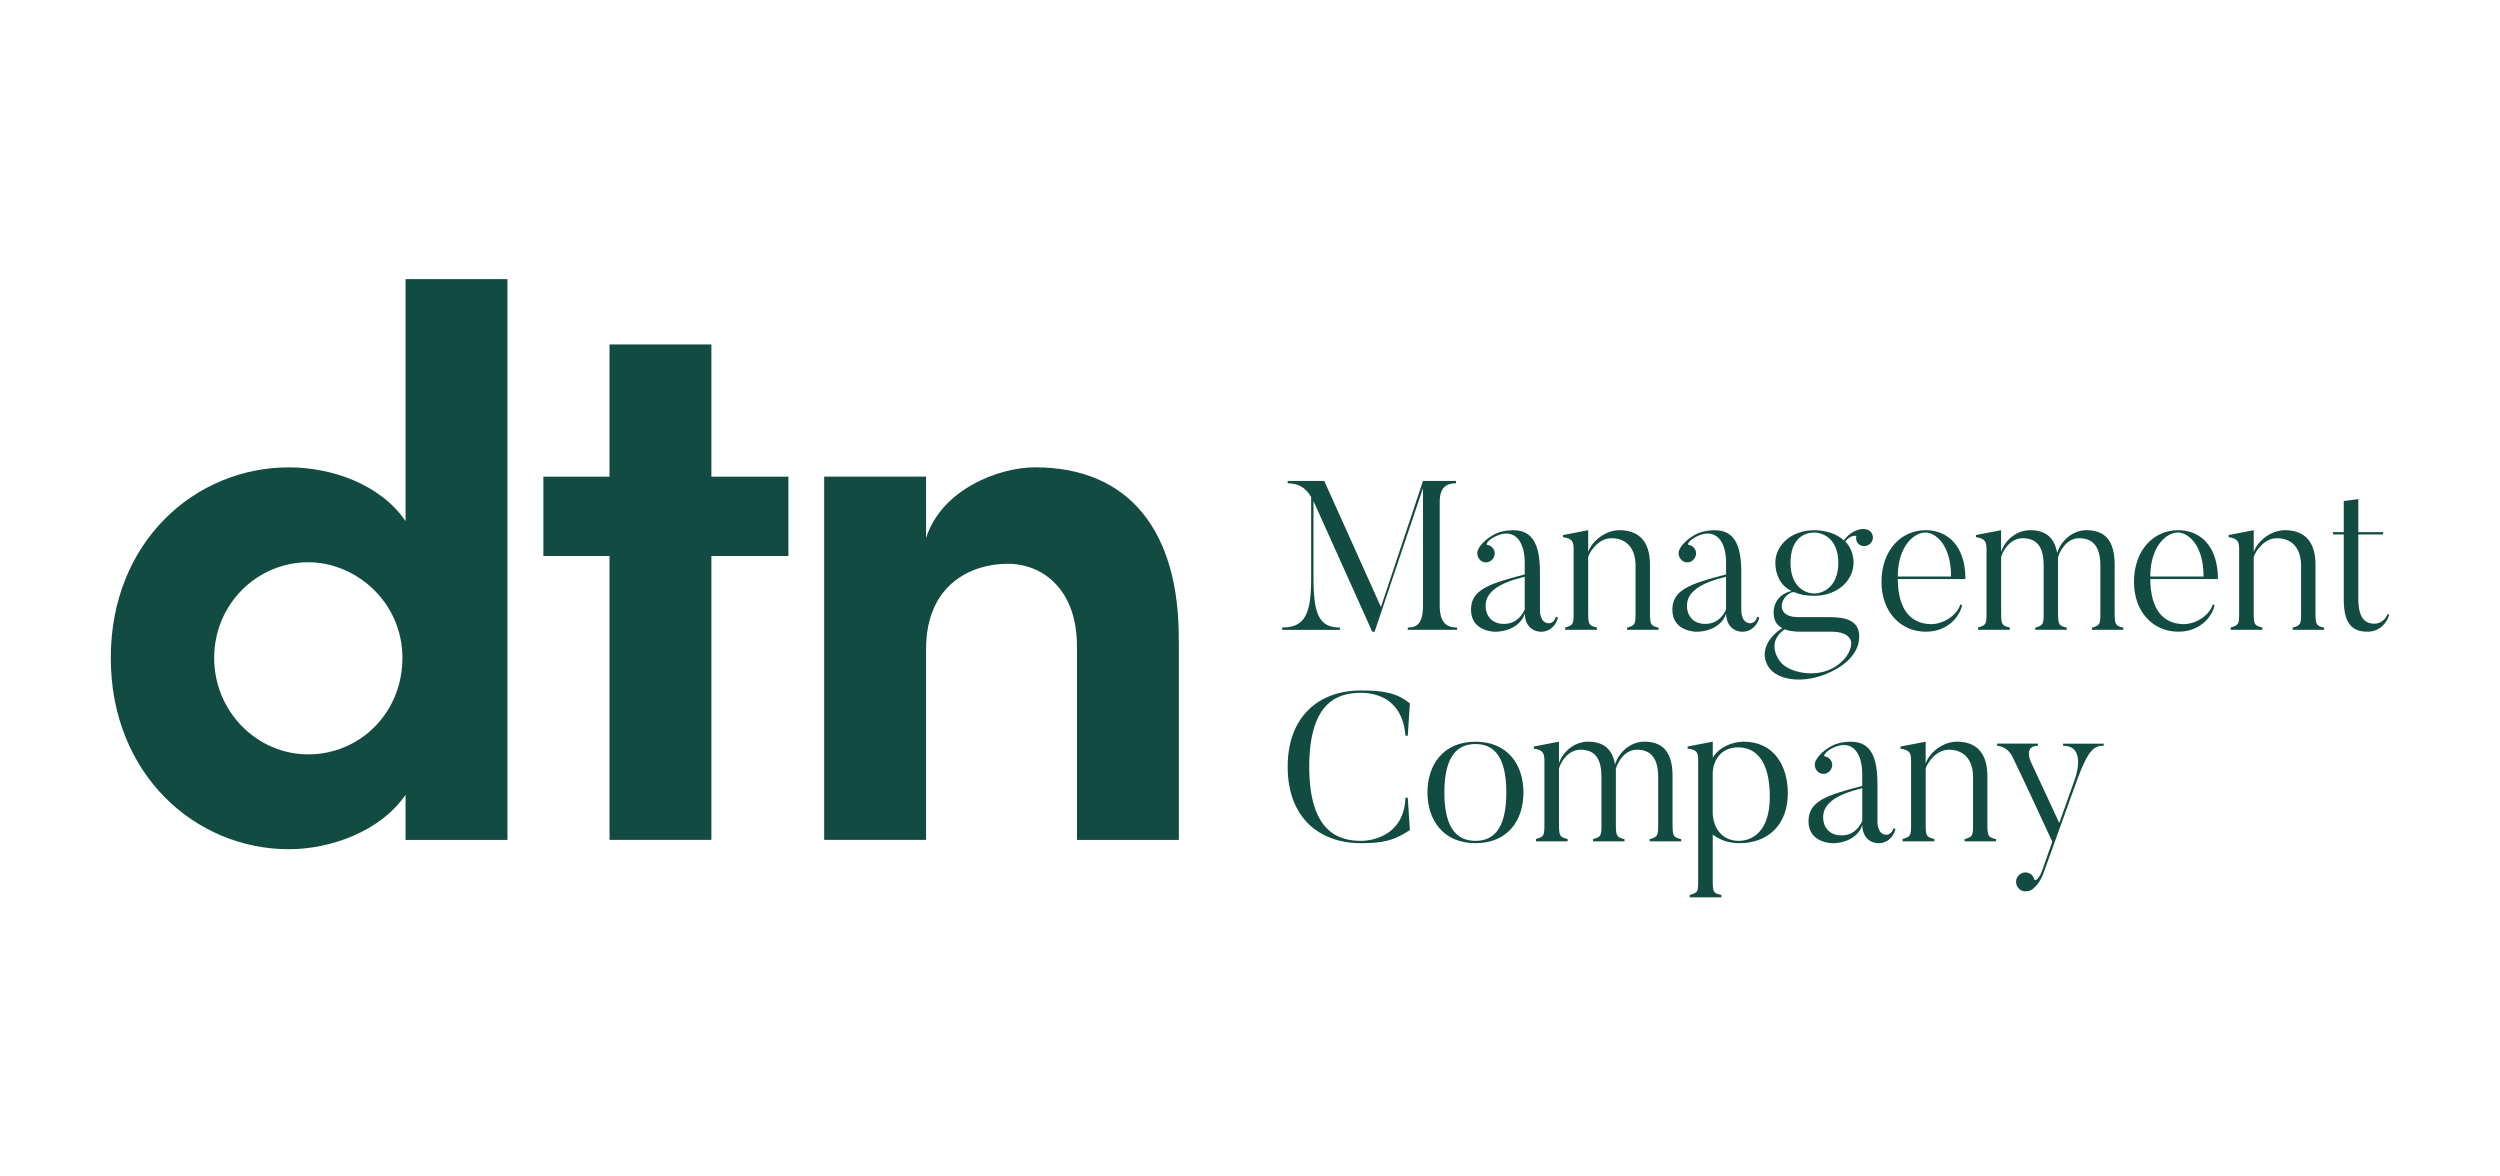
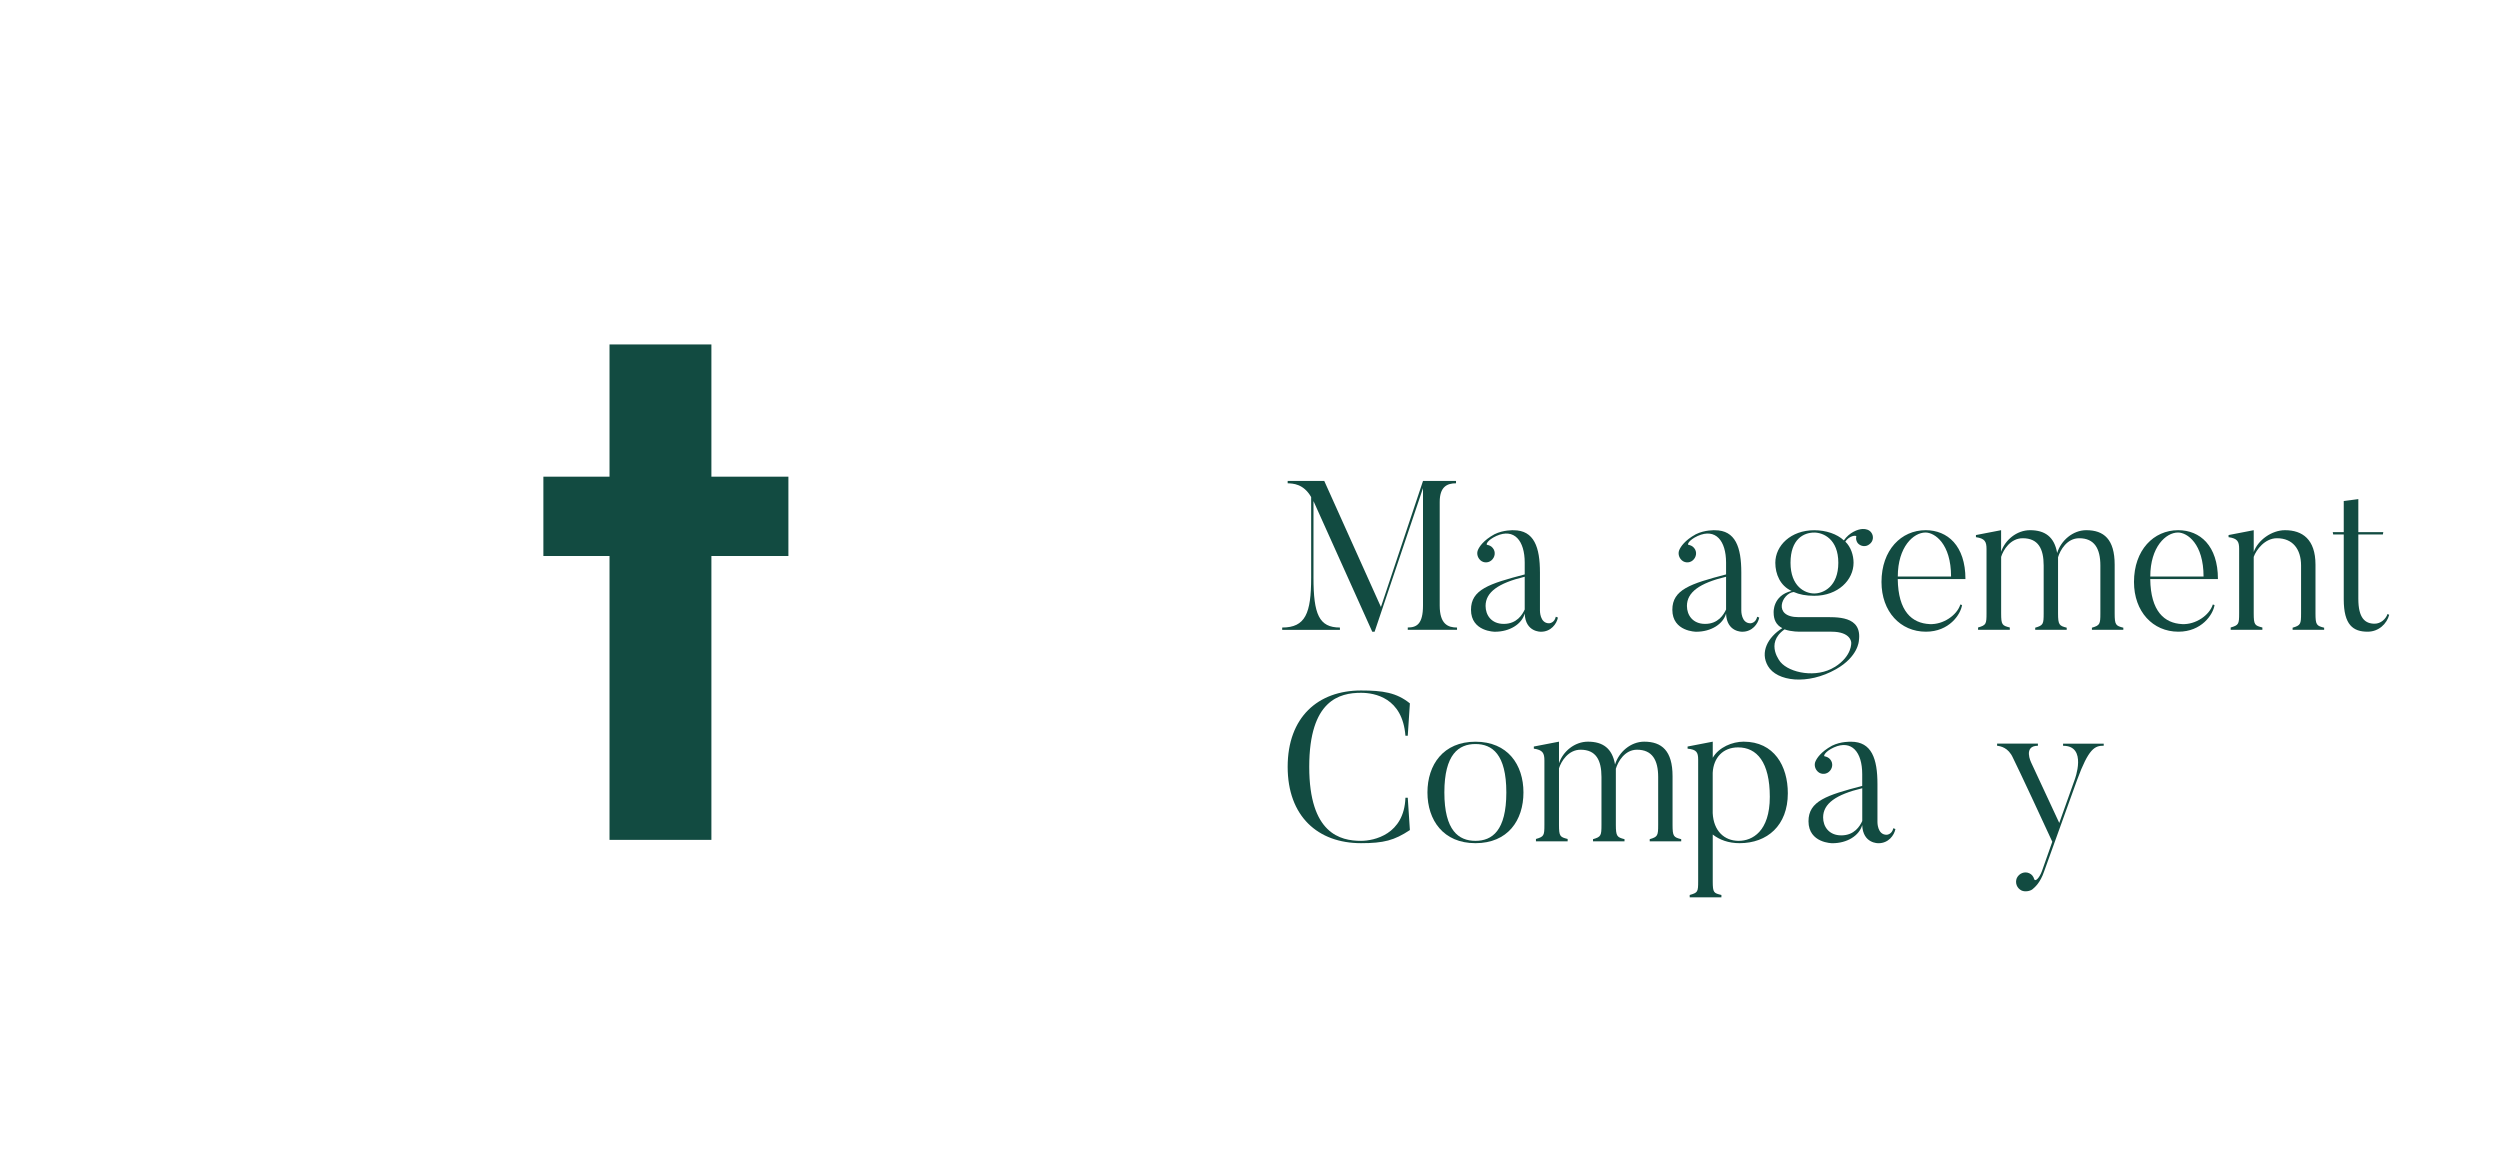
<svg xmlns="http://www.w3.org/2000/svg" id="Layer_1" data-name="Layer 1" viewBox="0 0 612 288">
  <defs>
    <style>
      .cls-1 {
        fill: #124b41;
      }
    </style>
  </defs>
  <g>
    <path class="cls-1" d="M356.68,153.61v.57h-12.06v-.57c2.17,0,3.73-.83,3.73-5.38v-28.73l-11.85,35.15h-.57l-14.39-31.99v18.74c0,8.96,1.35,12.22,6.47,12.22v.57h-14.13v-.57c5.69,0,7.09-3.47,7.09-12.22v-19.72c-1.91-3.31-4.5-3.31-5.75-3.37v-.57h8.96l13.87,30.85,10.3-30.85h8.08v.57c-2.23,0-3.99.88-3.99,4.56v25.37c0,4.55,2.02,5.38,4.25,5.38Z" />
    <path class="cls-1" d="M380.86,150.97l.52.21c-.31,1.55-1.71,3.47-4.14,3.47,0,0-3.83.15-3.99-4.45-.72,2.59-3.67,4.45-7.3,4.45,0,0-5.85,0-5.85-5.38,0-4.92,4.4-6.37,13.15-8.65v-2.9c0-5.33-2.54-8.49-6.94-6.52-2.23,1.03-2.59,2.12-2.28,2.17.52.1,1.04.31,1.4.78.78.93.57,2.28-.36,3.05-.88.73-2.23.62-2.95-.36-.52-.67-.62-1.55-.31-2.23.31-.73,1.29-2.33,4.04-3.83,2.17-1.09,4.66-.98,4.66-.98,5.07,0,6.47,4.19,6.47,10.35v9.32s-.05,3.11,2.22,3.11c0,0,1.3,0,1.66-1.6ZM363.67,148.33c0,2.23,1.4,4.4,4.45,4.4,3.21,0,4.56-2.28,5.13-3.52v-8.02c-6.47,1.55-9.58,3.78-9.58,7.14Z" />
-     <path class="cls-1" d="M406.02,154.18h-7.71v-.52c1.97-.57,2.07-.88,2.07-3.52v-11.7c0-4.04-2.07-6.68-5.9-6.68-2.95,0-5.07,2.8-5.69,4.56v13.82c0,2.85.26,3,2.12,3.47v.57h-7.76v-.57c1.97-.57,2.07-.83,2.07-3.47v-15.79c0-1.81-.41-2.54-2.59-2.85v-.52l6.16-1.19v5.33c1.03-2.9,4.4-5.33,7.66-5.33,4.25,0,7.46,2.23,7.46,8.44v11.91c0,2.85.26,3.05,2.12,3.52v.52Z" />
    <path class="cls-1" d="M430.14,150.97l.52.21c-.31,1.55-1.71,3.47-4.14,3.47,0,0-3.83.15-3.98-4.45-.73,2.59-3.68,4.45-7.3,4.45,0,0-5.85,0-5.85-5.38,0-4.92,4.4-6.37,13.15-8.65v-2.9c0-5.33-2.54-8.49-6.94-6.52-2.23,1.03-2.59,2.12-2.28,2.17.52.1,1.03.31,1.4.78.78.93.57,2.28-.36,3.05-.88.73-2.22.62-2.95-.36-.52-.67-.62-1.55-.31-2.23.31-.73,1.3-2.33,4.04-3.83,2.17-1.09,4.66-.98,4.66-.98,5.07,0,6.47,4.19,6.47,10.35v9.32s-.05,3.11,2.23,3.11c0,0,1.29,0,1.66-1.6ZM412.96,148.33c0,2.23,1.4,4.4,4.45,4.4,3.21,0,4.55-2.28,5.13-3.52v-8.02c-6.47,1.55-9.58,3.78-9.58,7.14Z" />
    <path class="cls-1" d="M454.73,132.9c-.31-.47-.46-1.03-.31-1.55.1-.41-1.71-.26-2.69,1.24,1.35,1.29,2.02,3.31,2.02,5.18,0,4.19-3.78,8.08-9.63,8.08-2.02,0-3.62-.31-5.02-.93-2.9.31-5.28,6.16,1.19,6.16h5.7c3.57,0,9.94-.47,9.06,5.8,0,0-.16,3.88-5.59,6.94-6.94,3.94-14.49,3-16.67-.78-1.97-3.37-.05-7.04,3.52-9.27-1.55-.78-2.12-2.17-2.12-3.78,0,0-.31-4.19,4.4-5.33-2.8-1.24-3.99-4.14-3.99-6.89,0-4.19,3.78-7.97,9.53-7.97,2.9,0,5.59.93,7.25,2.49,1.3-1.91,3.37-2.74,4.56-2.79.83-.05,1.66.21,2.12.83.72.93.52,2.23-.42,2.9-.88.73-2.17.57-2.9-.31ZM449.14,163.29c4.35-2.74,4.04-6.01,4.04-6.01,0,0-.05-2.64-4.82-2.64h-7.25c-.57,0-2.54.05-4.25-.57-5.02,3.52-.83,8.18-.98,8.02,2.22,2.64,8.8,3.99,13.25,1.19ZM444.12,130.37c-2.59,0-5.8,1.61-5.8,7.4s3.52,7.51,5.8,7.51,5.9-1.71,5.9-7.51-3.67-7.4-5.9-7.4Z" />
    <path class="cls-1" d="M480.31,148.12c-.36,2.33-3.16,6.52-8.85,6.52-6.26,0-10.87-4.92-10.87-12.17,0-7.82,4.82-12.68,10.82-12.68,5.33,0,9.73,3.78,9.73,11.96h-16.57c.1,7.92,3.47,10.82,7.82,11.03,3.31.16,6.68-2.17,7.51-4.81l.41.15ZM477.62,141.13c0-8.02-3.99-10.77-6.26-10.77-2.95,0-6.78,3.52-6.78,10.77h13.05Z" />
    <path class="cls-1" d="M519.81,154.18h-7.71v-.52c1.97-.57,2.07-.88,2.07-3.52v-11.7c0-4.14-1.45-6.68-5.18-6.68-3,0-4.66,2.9-5.18,4.66v13.72c0,2.85.31,3.05,2.12,3.52v.52h-7.71v-.52c1.97-.57,2.07-.88,2.07-3.52v-11.7c0-4.14-1.35-6.68-5.13-6.68-3,0-4.76,2.85-5.28,4.56v13.82c0,2.85.26,3,2.12,3.47v.57h-7.77v-.57c1.97-.57,2.07-.83,2.07-3.47v-15.74c0-1.81-.41-2.59-2.59-2.9v-.52l6.16-1.19v5.28c.98-2.9,3.83-5.28,7.09-5.28,3.62,0,5.95,1.61,6.63,5.59.93-3.05,3.83-5.59,7.14-5.59,4.3,0,6.94,2.23,6.94,8.44v11.91c0,2.85.26,3.05,2.12,3.52v.52Z" />
    <path class="cls-1" d="M542.12,148.12c-.36,2.33-3.16,6.52-8.85,6.52-6.26,0-10.87-4.92-10.87-12.17,0-7.82,4.81-12.68,10.82-12.68,5.33,0,9.73,3.78,9.73,11.96h-16.57c.1,7.92,3.47,10.82,7.82,11.03,3.31.16,6.68-2.17,7.5-4.81l.42.15ZM539.43,141.13c0-8.02-3.99-10.77-6.26-10.77-2.95,0-6.78,3.52-6.78,10.77h13.05Z" />
    <path class="cls-1" d="M568.94,154.18h-7.71v-.52c1.97-.57,2.07-.88,2.07-3.52v-11.7c0-4.04-2.07-6.68-5.9-6.68-2.95,0-5.07,2.8-5.69,4.56v13.82c0,2.85.26,3,2.12,3.47v.57h-7.76v-.57c1.97-.57,2.07-.83,2.07-3.47v-15.79c0-1.81-.41-2.54-2.59-2.85v-.52l6.16-1.19v5.33c1.03-2.9,4.4-5.33,7.66-5.33,4.25,0,7.46,2.23,7.46,8.44v11.91c0,2.85.26,3.05,2.12,3.52v.52Z" />
    <path class="cls-1" d="M584.88,150.5c-.57,2.17-2.54,4.14-5.28,4.14-3.57,0-5.85-1.66-5.85-7.92v-15.89h-2.59l-.1-.57h2.69v-7.61l3.57-.47v8.08h6.11l-.1.57h-6.01v15.74c0,4.71,1.61,6.11,3.99,6.11,1.5,0,2.74-1.14,3.16-2.38l.41.21Z" />
    <path class="cls-1" d="M344.62,195.28l.52,7.92c-3.83,2.54-6.42,3.21-11.96,3.21-10.56,0-17.96-6.57-17.96-18.69s7.4-18.69,17.96-18.69c5.33,0,8.7.52,11.96,3.16l-.52,7.92h-.57c-.72-9.32-7.56-10.51-10.87-10.51-5.23,0-12.68,1.76-12.68,18.12s7.61,18.12,12.68,18.12c3.16,0,10.56-1.55,10.87-10.56h.57Z" />
    <path class="cls-1" d="M361.19,206.41c-7.87,0-11.75-5.64-11.75-12.42s3.88-12.42,11.75-12.42,11.75,5.59,11.75,12.42-3.83,12.42-11.75,12.42ZM361.19,182.14c-4.09,0-7.61,2.49-7.61,11.85s3.52,11.85,7.61,11.85,7.56-2.48,7.56-11.85-3.47-11.85-7.56-11.85Z" />
    <path class="cls-1" d="M411.56,205.95h-7.71v-.52c1.97-.57,2.07-.88,2.07-3.52v-11.7c0-4.14-1.45-6.68-5.18-6.68-3,0-4.66,2.9-5.18,4.66v13.72c0,2.85.31,3.05,2.12,3.52v.52h-7.71v-.52c1.97-.57,2.07-.88,2.07-3.52v-11.7c0-4.14-1.35-6.68-5.12-6.68-3,0-4.76,2.85-5.28,4.56v13.82c0,2.85.26,3,2.12,3.47v.57h-7.76v-.57c1.97-.57,2.07-.83,2.07-3.47v-15.74c0-1.81-.41-2.59-2.59-2.9v-.52l6.16-1.19v5.28c.98-2.9,3.83-5.28,7.09-5.28,3.62,0,5.95,1.61,6.63,5.59.93-3.05,3.83-5.59,7.14-5.59,4.3,0,6.94,2.23,6.94,8.44v11.91c0,2.85.26,3.05,2.12,3.52v.52Z" />
    <path class="cls-1" d="M425.85,206.41c-2.74,0-4.92-.83-6.57-2.12v11.44c0,2.85.26,2.9,2.12,3.36v.57h-7.76v-.57c1.97-.57,2.07-.72,2.07-3.36v-29.77c0-1.81-.41-2.48-2.59-2.69v-.52l6.16-1.19v3.94c1.5-2.59,4.81-3.94,7.56-3.94,7.46,0,10.82,5.95,10.82,12.63,0,7.92-5.07,12.22-11.8,12.22ZM425.48,182.96c-3.67,0-6.01,2.49-6.21,6.21v9.89c.21,4.3,2.79,6.78,6.37,6.78,3.31,0,7.61-2.28,7.61-10.77s-3.16-12.11-7.77-12.11Z" />
    <path class="cls-1" d="M463.48,202.74l.52.21c-.31,1.55-1.71,3.47-4.14,3.47,0,0-3.83.15-3.99-4.45-.73,2.59-3.67,4.45-7.3,4.45,0,0-5.85,0-5.85-5.38,0-4.92,4.4-6.37,13.15-8.65v-2.9c0-5.33-2.54-8.49-6.94-6.52-2.23,1.03-2.59,2.12-2.28,2.17.52.1,1.03.31,1.4.78.78.93.57,2.28-.36,3.05-.88.73-2.23.62-2.95-.36-.52-.67-.62-1.55-.31-2.23.31-.73,1.3-2.33,4.04-3.83,2.17-1.09,4.66-.98,4.66-.98,5.07,0,6.47,4.19,6.47,10.35v9.32s-.05,3.11,2.23,3.11c0,0,1.29,0,1.66-1.6ZM446.3,200.1c0,2.23,1.4,4.4,4.45,4.4,3.21,0,4.56-2.28,5.13-3.52v-8.02c-6.47,1.55-9.58,3.78-9.58,7.14Z" />
-     <path class="cls-1" d="M488.64,205.95h-7.71v-.52c1.97-.57,2.07-.88,2.07-3.52v-11.7c0-4.04-2.07-6.68-5.9-6.68-2.95,0-5.07,2.8-5.69,4.56v13.82c0,2.85.26,3,2.12,3.47v.57h-7.77v-.57c1.97-.57,2.07-.83,2.07-3.47v-15.79c0-1.81-.41-2.54-2.59-2.85v-.52l6.16-1.19v5.33c1.04-2.9,4.4-5.33,7.66-5.33,4.24,0,7.45,2.23,7.45,8.44v11.91c0,2.85.26,3.05,2.12,3.52v.52Z" />
    <path class="cls-1" d="M514.99,182.03v.52c-2.17,0-3.67.62-6.52,8.39l-8.08,22.41c-.93,2.74-2.23,3.83-2.85,4.35-.62.47-1.81.67-2.64.31-1.19-.57-1.66-1.91-1.19-3.05.57-1.19,1.92-1.71,3.05-1.19.62.26,1.04.83,1.19,1.4.21.78,1.24-.1,1.91-1.91l2.54-7.2c-7.71-16.72-9.63-20.55-9.63-20.55-1.14-2.54-3.06-2.85-3.88-2.95v-.52h9.99v.52c-3.67,0-1.66,4.09-1.66,4.09l6.89,14.81,3.78-10.61s3.16-8.33-2.85-8.28v-.52h9.94Z" />
  </g>
  <g>
-     <path class="cls-1" d="M99.28,68.33h24.94v137.28h-24.94v-11.04c-6.28,9.14-18.66,13.32-28.56,13.32-22.85,0-43.6-18.28-43.6-46.83s20.75-46.65,43.6-46.65c10.28,0,22.28,4,28.56,13.14v-59.22ZM98.51,161.06c0-13.71-11.42-23.42-23.04-23.42-12.57,0-23.04,10.28-23.04,23.42s10.47,23.61,23.04,23.61,23.04-10.09,23.04-23.61Z" />
    <path class="cls-1" d="M193,116.69v19.42h-18.85v69.49h-24.94v-69.49h-16.19v-19.42h16.19v-32.37h24.94v32.37h18.85Z" />
-     <path class="cls-1" d="M288.58,156.87v48.74h-24.94v-47.41c0-13.9-8.38-20.19-16.95-20.19s-19.99,4.76-19.99,20.94v46.65h-24.94v-88.92h24.94v15.04c3.8-11.99,17.9-17.32,26.65-17.32,23.23,0,35.41,15.8,35.22,42.46Z" />
  </g>
</svg>